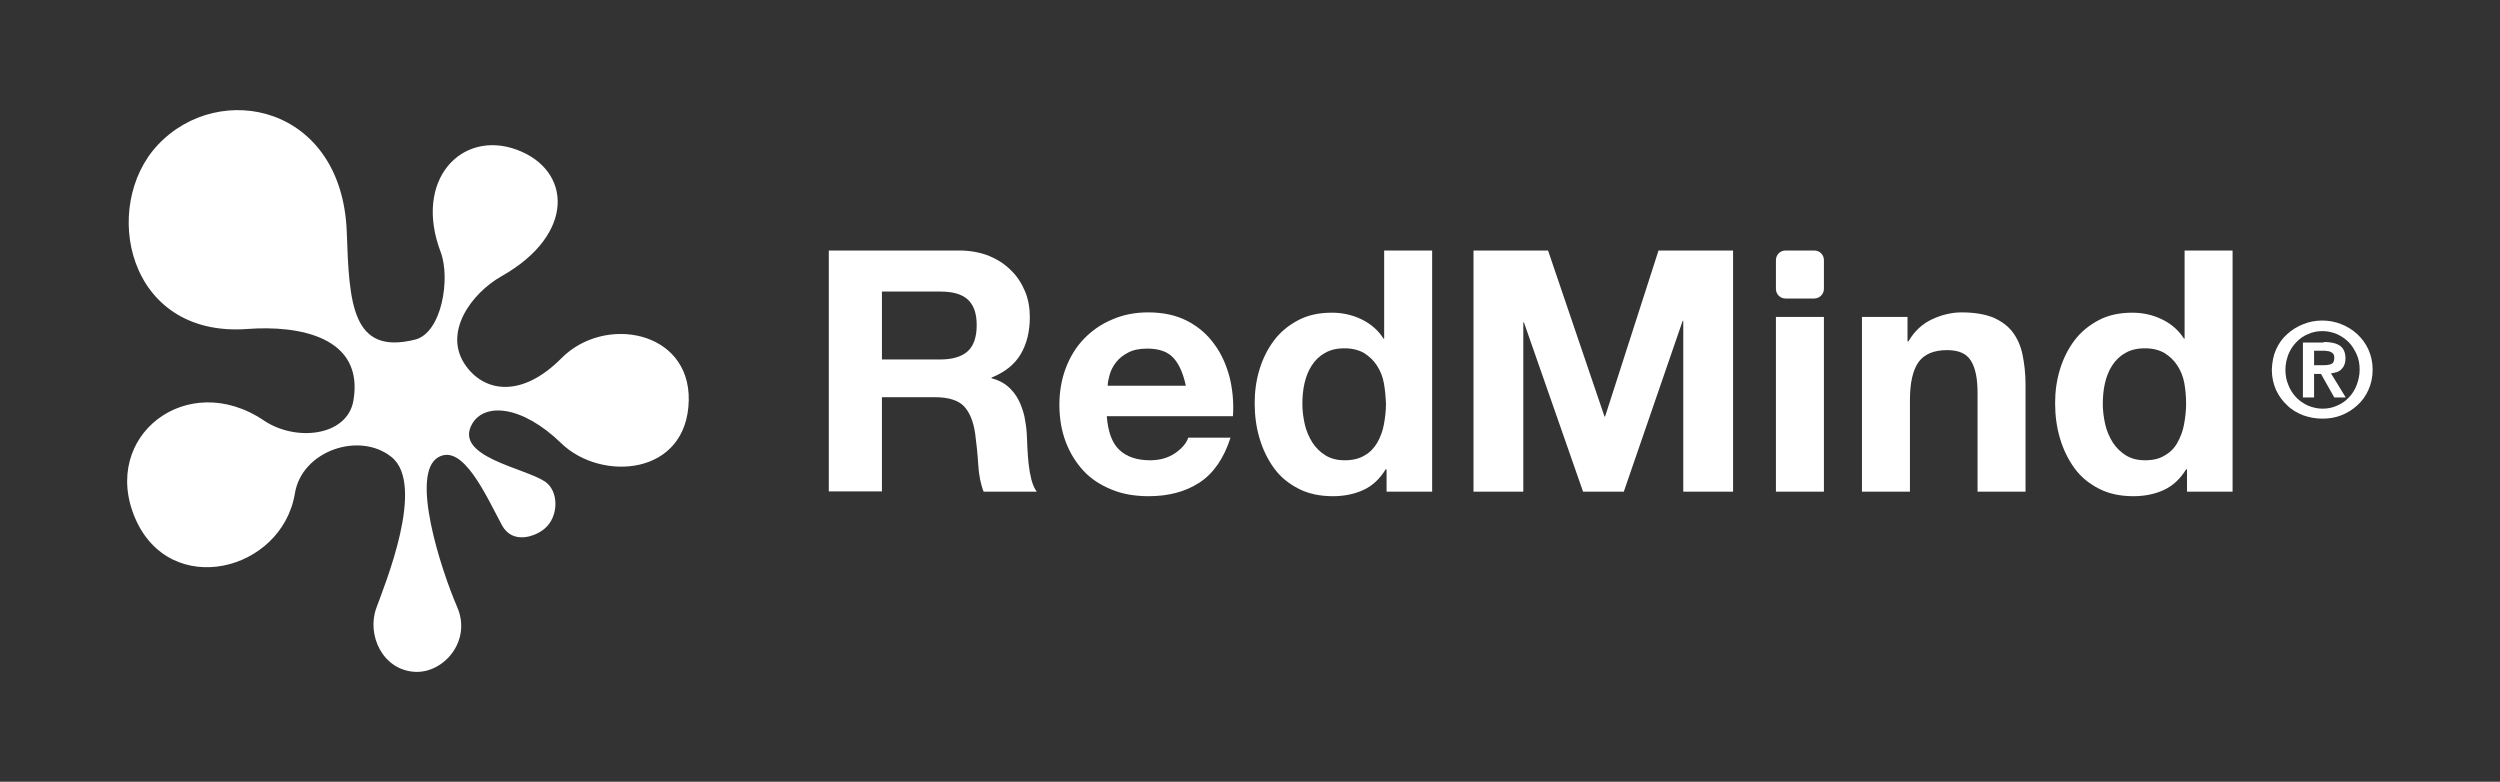
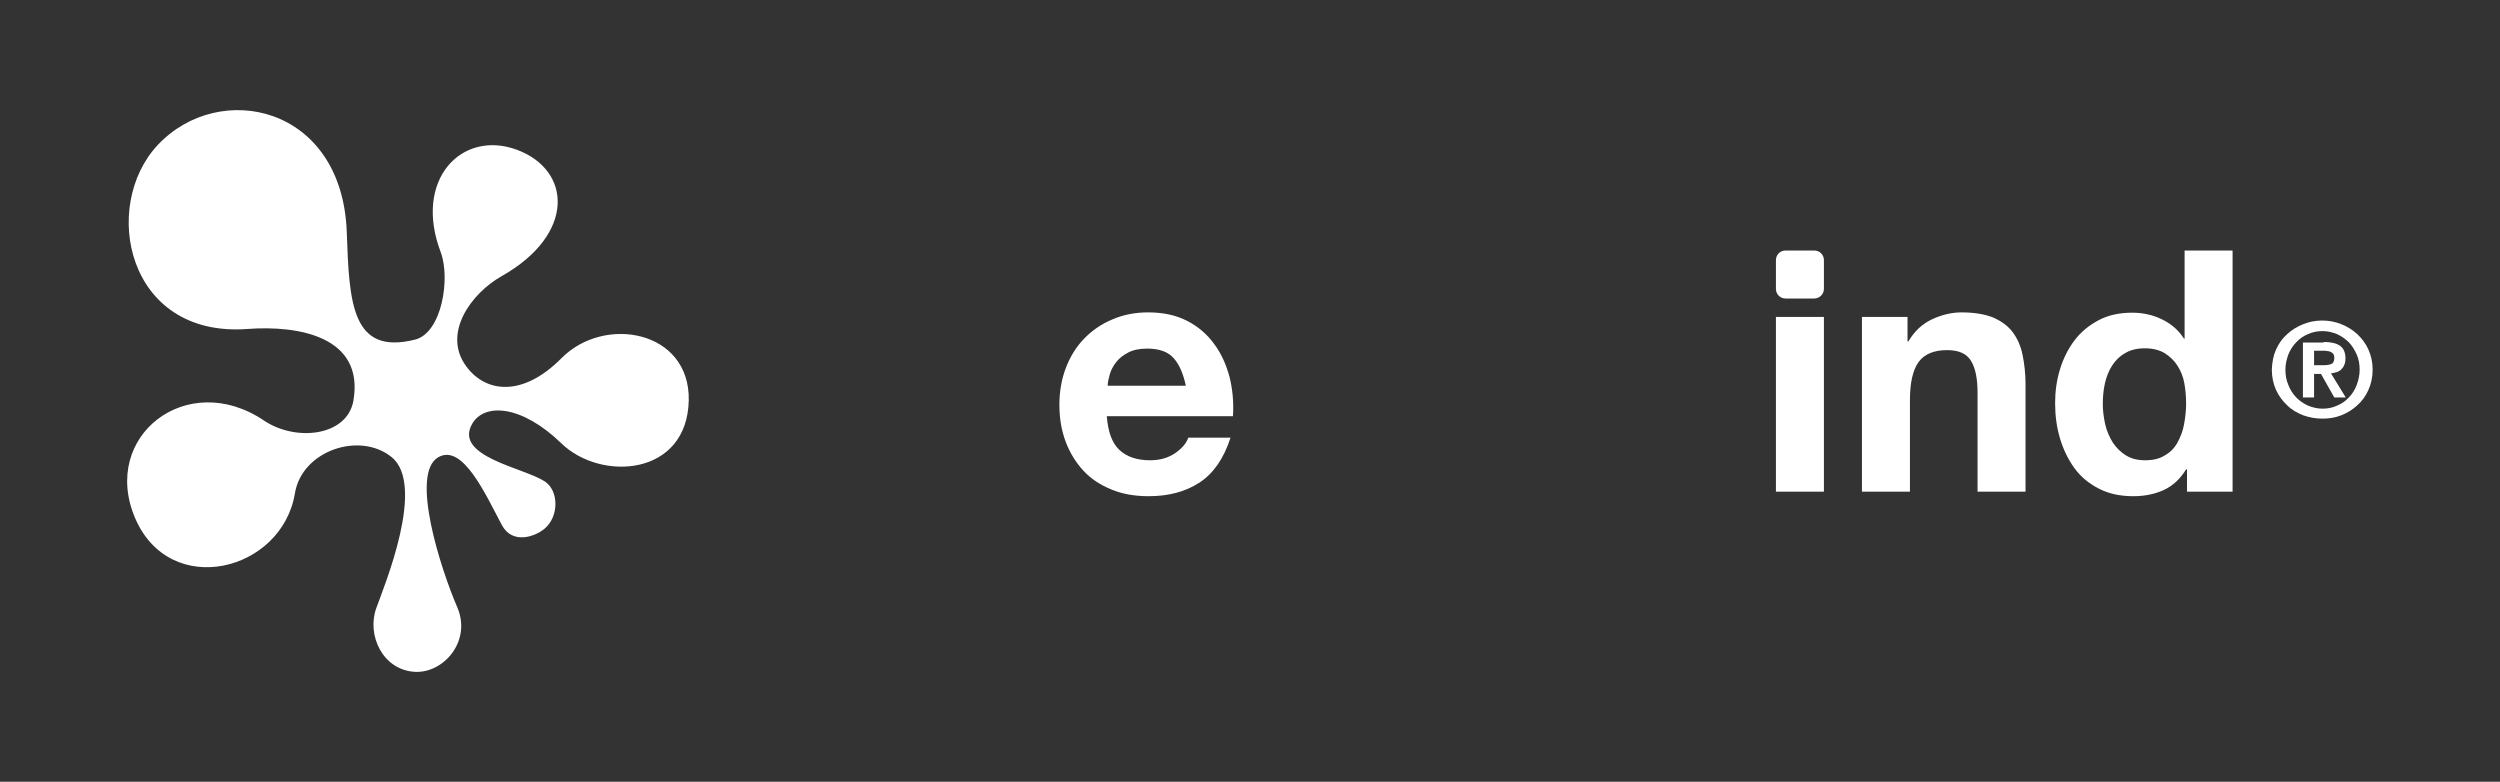
<svg xmlns="http://www.w3.org/2000/svg" version="1.1" id="Capa_1" x="0px" y="0px" viewBox="0 0 828.3 259" style="enable-background:new 0 0 828.3 259;" xml:space="preserve">
  <rect x="0" y="0" width="828.3" height="259" fill="#333333" stroke="none" />
  <style type="text/css">
	.st0{fill:#FFFFFF;}
</style>
  <g>
    <g>
-       <path class="st0" d="M317.8,83c3.6,0,6.8,0.6,9.7,1.7c2.9,1.2,5.3,2.7,7.4,4.8c2.1,2,3.6,4.4,4.7,7s1.6,5.5,1.6,8.6    c0,4.7-1,8.8-3,12.2c-2,3.4-5.2,6-9.7,7.8v0.2c2.2,0.6,4,1.5,5.4,2.7c1.4,1.2,2.6,2.7,3.5,4.4s1.5,3.5,2,5.5c0.4,2,0.7,4,0.8,6    c0.1,1.3,0.1,2.8,0.2,4.5s0.2,3.5,0.4,5.3c0.2,1.8,0.5,3.5,0.9,5.1s1,3,1.8,4.1h-17.6c-1-2.5-1.6-5.6-1.8-9.1    c-0.2-3.5-0.6-6.9-1-10.1c-0.6-4.2-1.9-7.2-3.8-9.2c-1.9-1.9-5.1-2.9-9.5-2.9h-17.6v31.2h-17.6V83H317.8z M311.5,119.1    c4,0,7.1-0.9,9.1-2.7c2-1.8,3-4.7,3-8.7c0-3.9-1-6.7-3-8.5s-5-2.6-9.1-2.6h-19.3v22.5C292.2,119.1,311.5,119.1,311.5,119.1z" />
      <path class="st0" d="M370.8,149c2.4,2.3,5.8,3.5,10.3,3.5c3.2,0,6-0.8,8.3-2.4c2.3-1.6,3.7-3.3,4.3-5.1h14    c-2.2,6.9-5.7,11.9-10.3,14.9c-4.6,3-10.2,4.5-16.8,4.5c-4.6,0-8.7-0.7-12.3-2.2c-3.7-1.5-6.8-3.5-9.3-6.2s-4.5-5.9-5.9-9.6    c-1.4-3.7-2.1-7.8-2.1-12.3c0-4.3,0.7-8.4,2.1-12.1s3.4-7,6-9.7s5.7-4.9,9.3-6.4c3.6-1.6,7.6-2.4,12-2.4c4.9,0,9.2,0.9,12.9,2.8    c3.7,1.9,6.7,4.5,9,7.7c2.4,3.2,4,6.9,5.1,11c1,4.1,1.4,8.4,1.1,12.9h-41.8C367.1,143,368.4,146.7,370.8,149z M388.8,118.6    c-1.9-2.1-4.8-3.1-8.7-3.1c-2.5,0-4.6,0.4-6.3,1.3c-1.7,0.9-3,1.9-4,3.2c-1,1.3-1.7,2.6-2.1,4s-0.7,2.7-0.7,3.8h25.9    C392,123.7,390.7,120.7,388.8,118.6z" />
-       <path class="st0" d="M459.1,155.5c-1.9,3.1-4.3,5.4-7.3,6.8c-3,1.4-6.4,2.1-10.2,2.1c-4.3,0-8.1-0.8-11.4-2.5s-6-3.9-8.1-6.8    c-2.1-2.9-3.7-6.2-4.8-9.9c-1.1-3.7-1.6-7.6-1.6-11.6c0-3.9,0.5-7.6,1.6-11.2s2.7-6.8,4.8-9.6s4.8-5,8-6.7s6.9-2.5,11.2-2.5    c3.4,0,6.7,0.7,9.8,2.2c3.1,1.5,5.5,3.6,7.3,6.4h0.2V83h15.9v79.9h-15.1v-7.4H459.1z M458.5,126.9c-0.4-2.2-1.2-4.1-2.3-5.8    c-1.1-1.7-2.5-3-4.2-4.1c-1.7-1-3.9-1.6-6.5-1.6s-4.8,0.5-6.6,1.6c-1.8,1-3.2,2.4-4.3,4.1c-1.1,1.7-1.9,3.7-2.4,5.9    c-0.5,2.2-0.7,4.5-0.7,6.9c0,2.2,0.3,4.5,0.8,6.7s1.4,4.2,2.5,6c1.2,1.8,2.6,3.2,4.4,4.3s3.9,1.6,6.3,1.6c2.6,0,4.8-0.5,6.6-1.6    c1.8-1,3.1-2.4,4.2-4.2c1-1.8,1.8-3.8,2.2-6c0.4-2.2,0.7-4.5,0.7-6.9C459.1,131.4,458.9,129.1,458.5,126.9z" />
-       <path class="st0" d="M512.9,83l18.7,55h0.2l17.7-55h24.7v79.9h-16.5v-56.6h-0.2L538,162.9h-13.5l-19.6-56.1h-0.2v56.1h-16.5V83    H512.9z" />
      <path class="st0" d="M604.3,105v57.9h-15.9V105H604.3z M601.1,98.9h-9.5c-1.8,0-3.2-1.4-3.2-3.2v-9.5c0-1.8,1.4-3.2,3.2-3.2h9.5    c1.8,0,3.2,1.4,3.2,3.2v9.5C604.3,97.4,602.9,98.9,601.1,98.9z" />
      <path class="st0" d="M632,105v8.1h0.3c2-3.4,4.6-5.8,7.8-7.3s6.5-2.3,9.8-2.3c4.3,0,7.7,0.6,10.5,1.7c2.7,1.2,4.9,2.8,6.4,4.8    c1.6,2.1,2.7,4.6,3.3,7.5s1,6.2,1,9.8v35.6h-15.9v-32.7c0-4.8-0.7-8.3-2.2-10.7c-1.5-2.4-4.1-3.5-7.9-3.5c-4.3,0-7.5,1.3-9.4,3.9    s-2.9,6.8-2.9,12.7v30.3h-15.9V105H632z" />
      <path class="st0" d="M724.3,155.5c-1.9,3.1-4.3,5.4-7.3,6.8c-3,1.4-6.4,2.1-10.2,2.1c-4.3,0-8.1-0.8-11.4-2.5    c-3.3-1.7-6-3.9-8.1-6.8c-2.1-2.9-3.7-6.2-4.8-9.9s-1.6-7.6-1.6-11.6c0-3.9,0.5-7.6,1.6-11.2s2.7-6.8,4.8-9.6c2.1-2.8,4.8-5,8-6.7    s6.9-2.5,11.2-2.5c3.4,0,6.7,0.7,9.8,2.2s5.5,3.6,7.3,6.4h0.2V83h15.9v79.9h-15.1v-7.4H724.3z M723.7,126.9    c-0.4-2.2-1.2-4.1-2.3-5.8c-1.1-1.7-2.5-3-4.2-4.1c-1.7-1-3.9-1.6-6.5-1.6s-4.8,0.5-6.6,1.6c-1.8,1-3.2,2.4-4.3,4.1    s-1.9,3.7-2.4,5.9c-0.5,2.2-0.7,4.5-0.7,6.9c0,2.2,0.3,4.5,0.8,6.7s1.4,4.2,2.5,6c1.2,1.8,2.6,3.2,4.4,4.3    c1.8,1.1,3.9,1.6,6.3,1.6c2.6,0,4.8-0.5,6.5-1.6c1.8-1,3.2-2.4,4.2-4.2s1.8-3.8,2.2-6s0.7-4.5,0.7-6.9    C724.3,131.4,724.1,129.1,723.7,126.9z" />
      <path class="st0" d="M754.1,115.8c0.9-2,2.1-3.7,3.7-5.1c1.5-1.4,3.3-2.5,5.3-3.3s4.1-1.2,6.3-1.2s4.3,0.4,6.3,1.2    c2,0.8,3.8,1.9,5.3,3.3s2.8,3.1,3.7,5.1s1.4,4.2,1.4,6.7s-0.5,4.7-1.4,6.7s-2.1,3.7-3.7,5.1c-1.5,1.4-3.3,2.5-5.3,3.3    s-4.1,1.1-6.3,1.1s-4.3-0.4-6.3-1.1c-2-0.8-3.8-1.8-5.3-3.3c-1.5-1.4-2.8-3.1-3.7-5.1s-1.4-4.3-1.4-6.7    C752.8,120,753.2,117.8,754.1,115.8z M758.2,127.6c0.6,1.6,1.5,2.9,2.6,4.1c1.1,1.1,2.4,2,3.9,2.7c1.5,0.6,3.1,1,4.8,1    s3.3-0.3,4.8-1c1.5-0.6,2.8-1.5,3.9-2.7c1.1-1.1,2-2.5,2.6-4.1s1-3.3,1-5.1s-0.3-3.6-1-5.1s-1.5-2.9-2.6-4s-2.4-2-3.9-2.7    c-1.5-0.6-3.1-1-4.8-1s-3.3,0.3-4.8,1c-1.5,0.6-2.8,1.5-3.9,2.7c-1.1,1.1-2,2.5-2.6,4c-0.6,1.6-1,3.3-1,5.1S757.5,126,758.2,127.6    z M769.9,113.3c2.3,0,4.1,0.4,5.3,1.2c1.2,0.8,1.9,2.2,1.9,4.2c0,0.8-0.1,1.6-0.4,2.2c-0.2,0.6-0.6,1.1-1,1.5s-0.9,0.7-1.5,0.9    c-0.6,0.2-1.2,0.3-1.9,0.4l4.9,8h-3.8l-4.4-7.8h-2.3v7.8H763v-18.2h6.9V113.3z M769.8,121c1,0,1.9-0.1,2.6-0.4c0.7-0.3,1-1,1-2.1    c0-0.5-0.1-0.9-0.3-1.2c-0.2-0.3-0.5-0.5-0.9-0.7s-0.8-0.3-1.2-0.3c-0.4-0.1-0.9-0.1-1.3-0.1h-3v4.8    C766.7,121,769.8,121,769.8,121z" />
    </g>
    <path class="st0" d="M186,118.7c-13,13.1-25.2,11.3-31.5,2.7c-8.1-10.9,1.6-24.2,11.7-29.9c24.6-13.9,23.2-35.2,5-41.9   s-34.3,9.9-25.2,33.9c3.3,8.7,0.4,26.7-8.4,29c-21,5.3-21.9-11.9-22.7-35.4C113.5,34.9,72.7,26.3,52.3,48   c-19,20.2-10.4,63.9,29.6,61c17.2-1.3,38.8,2.6,35.2,23.7c-2,11.8-19,13.8-29.7,6.6c-25.4-17.1-54.1,5.2-42.7,32.2   c11.5,27.2,48.7,17.9,53-8c2.3-14.2,21.4-20.6,32-12.1c11.5,9.2-2.3,42.5-5,50c-3.3,9,2.1,20.7,12.9,21.2   c9.5,0.4,18.7-10.3,13.9-21.4c-5.5-12.8-15.7-44.3-6.3-49.7c8.1-4.7,15.7,12.4,21.1,22.5c3.5,6.5,11.1,3.8,14.2,1.1   c4.7-4,4.7-12.5,0-15.6c-6.8-4.5-30.2-8.2-24.1-19c4-7.1,16.4-6.4,29.6,6.4c13.1,12.7,41.7,10.9,42.2-14.3   C228.6,109.4,200.2,104.3,186,118.7z" />
  </g>
</svg>